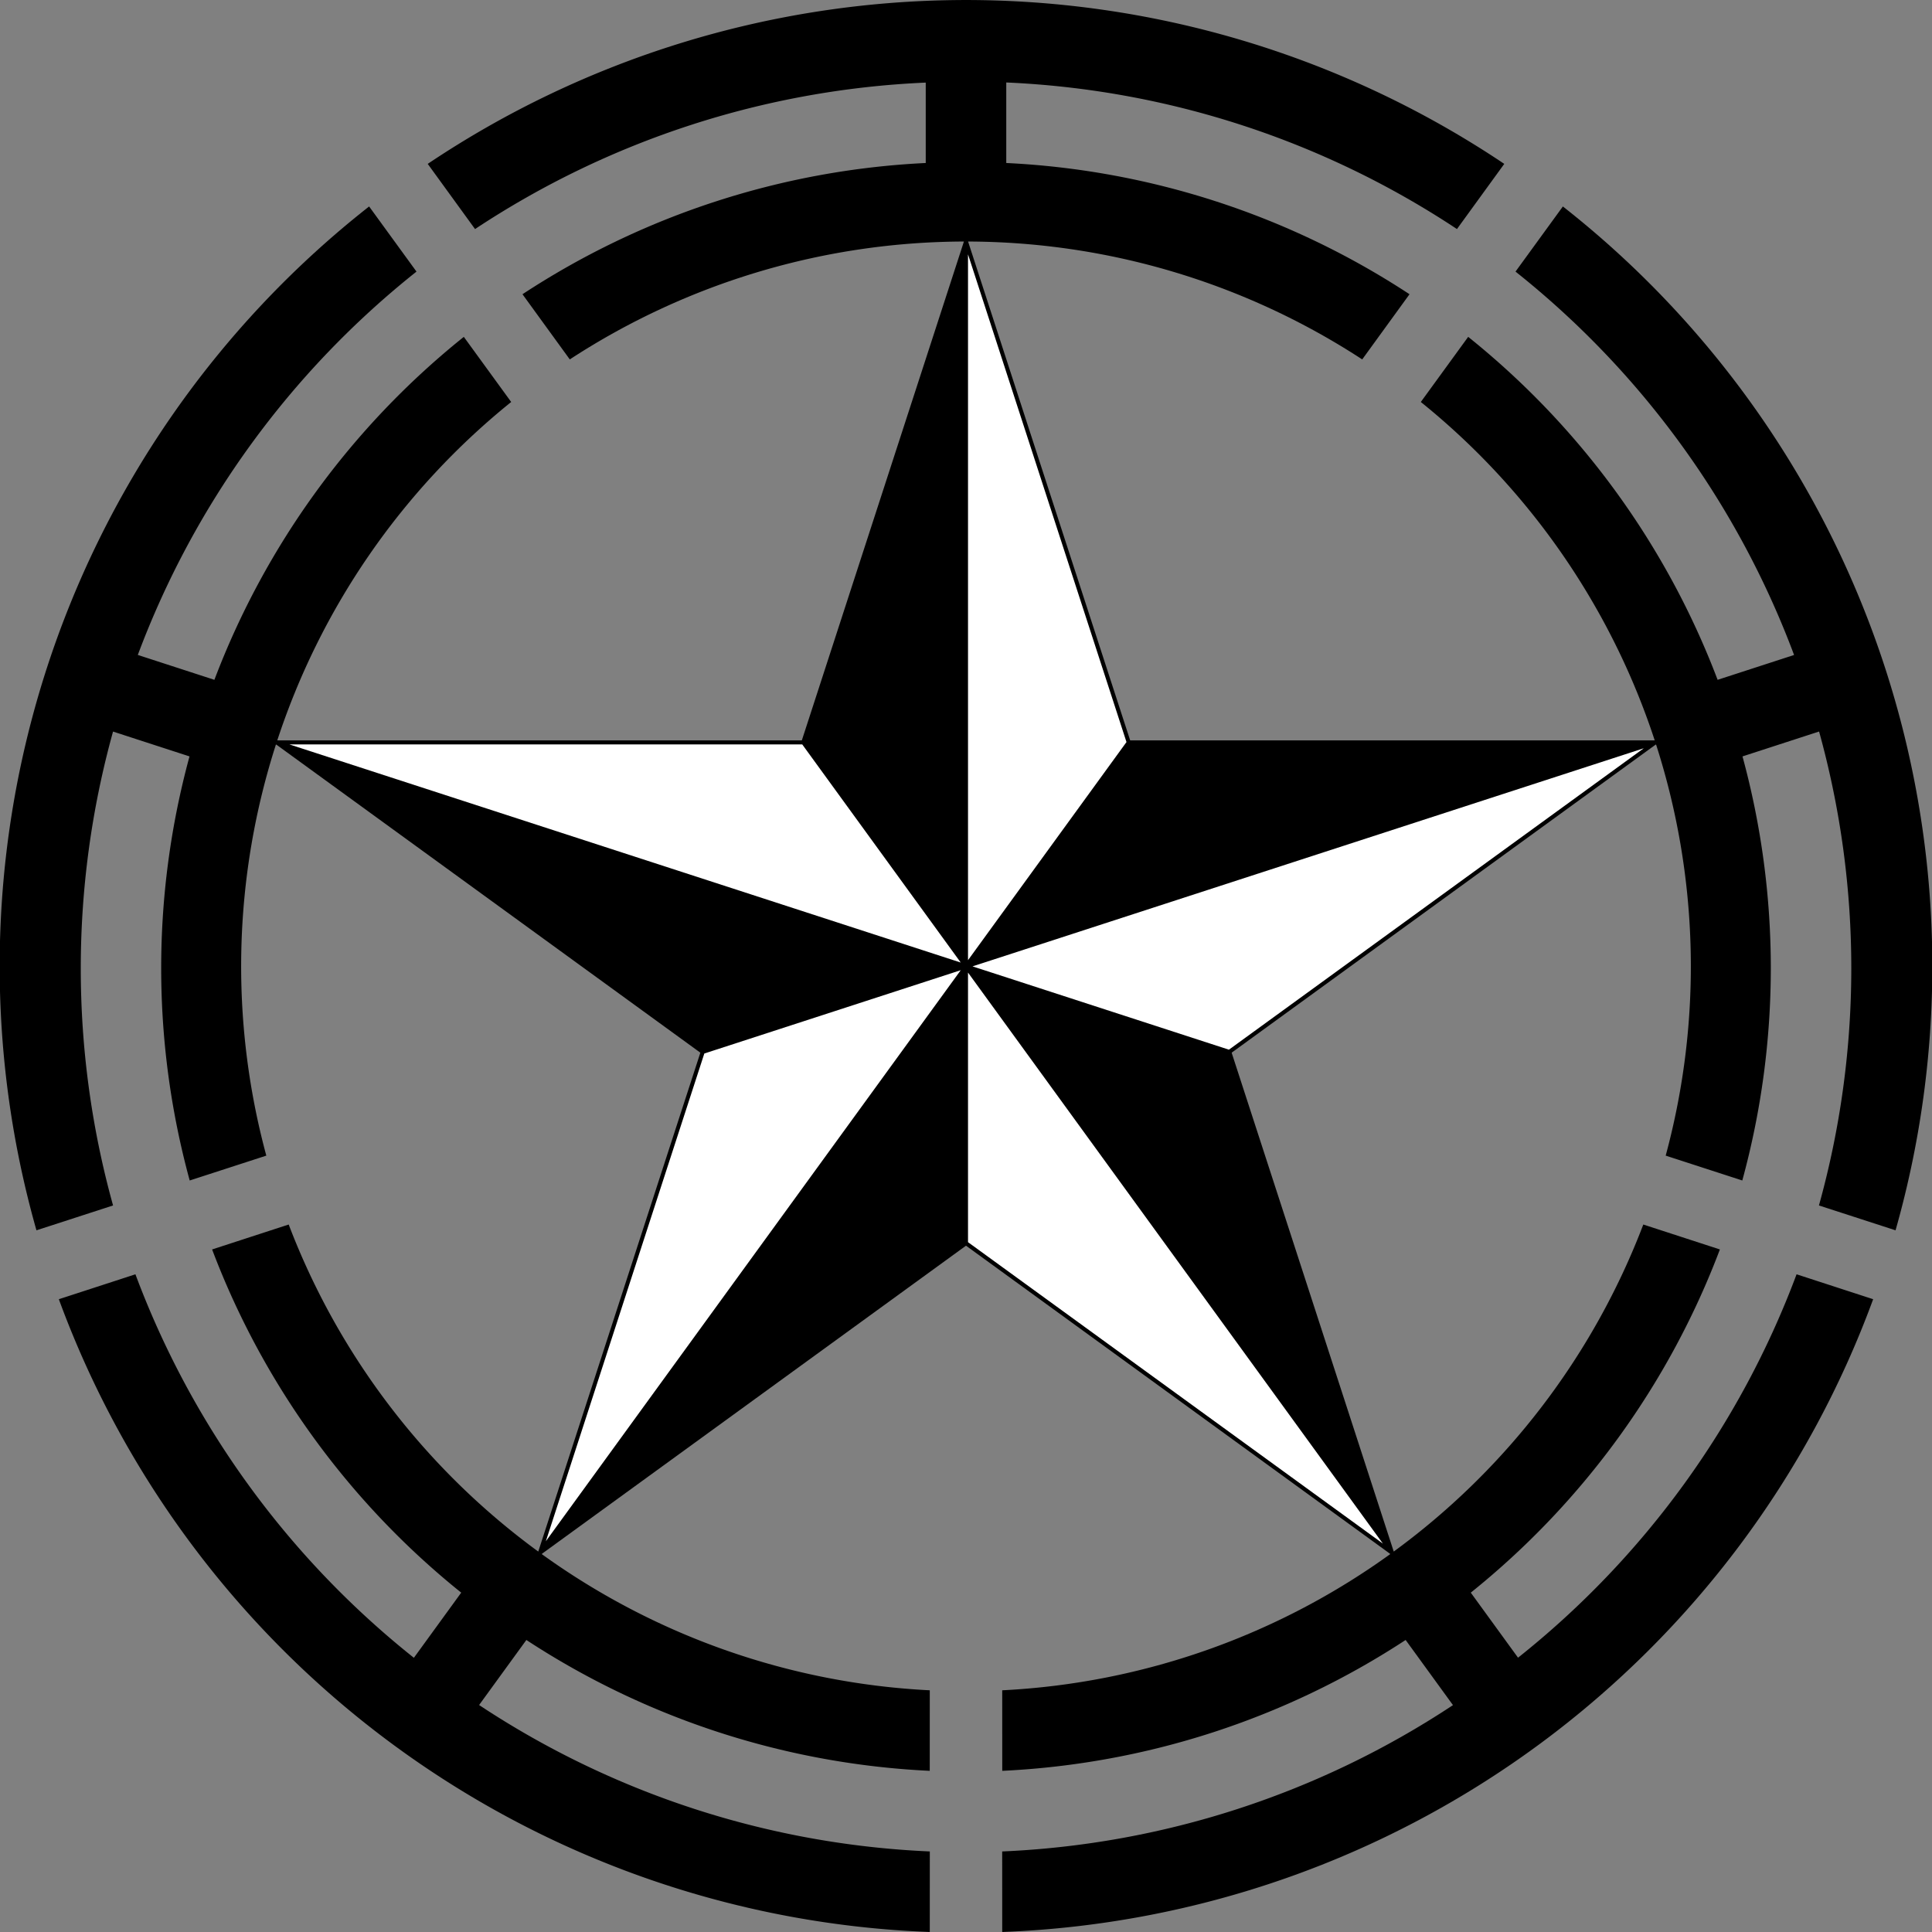
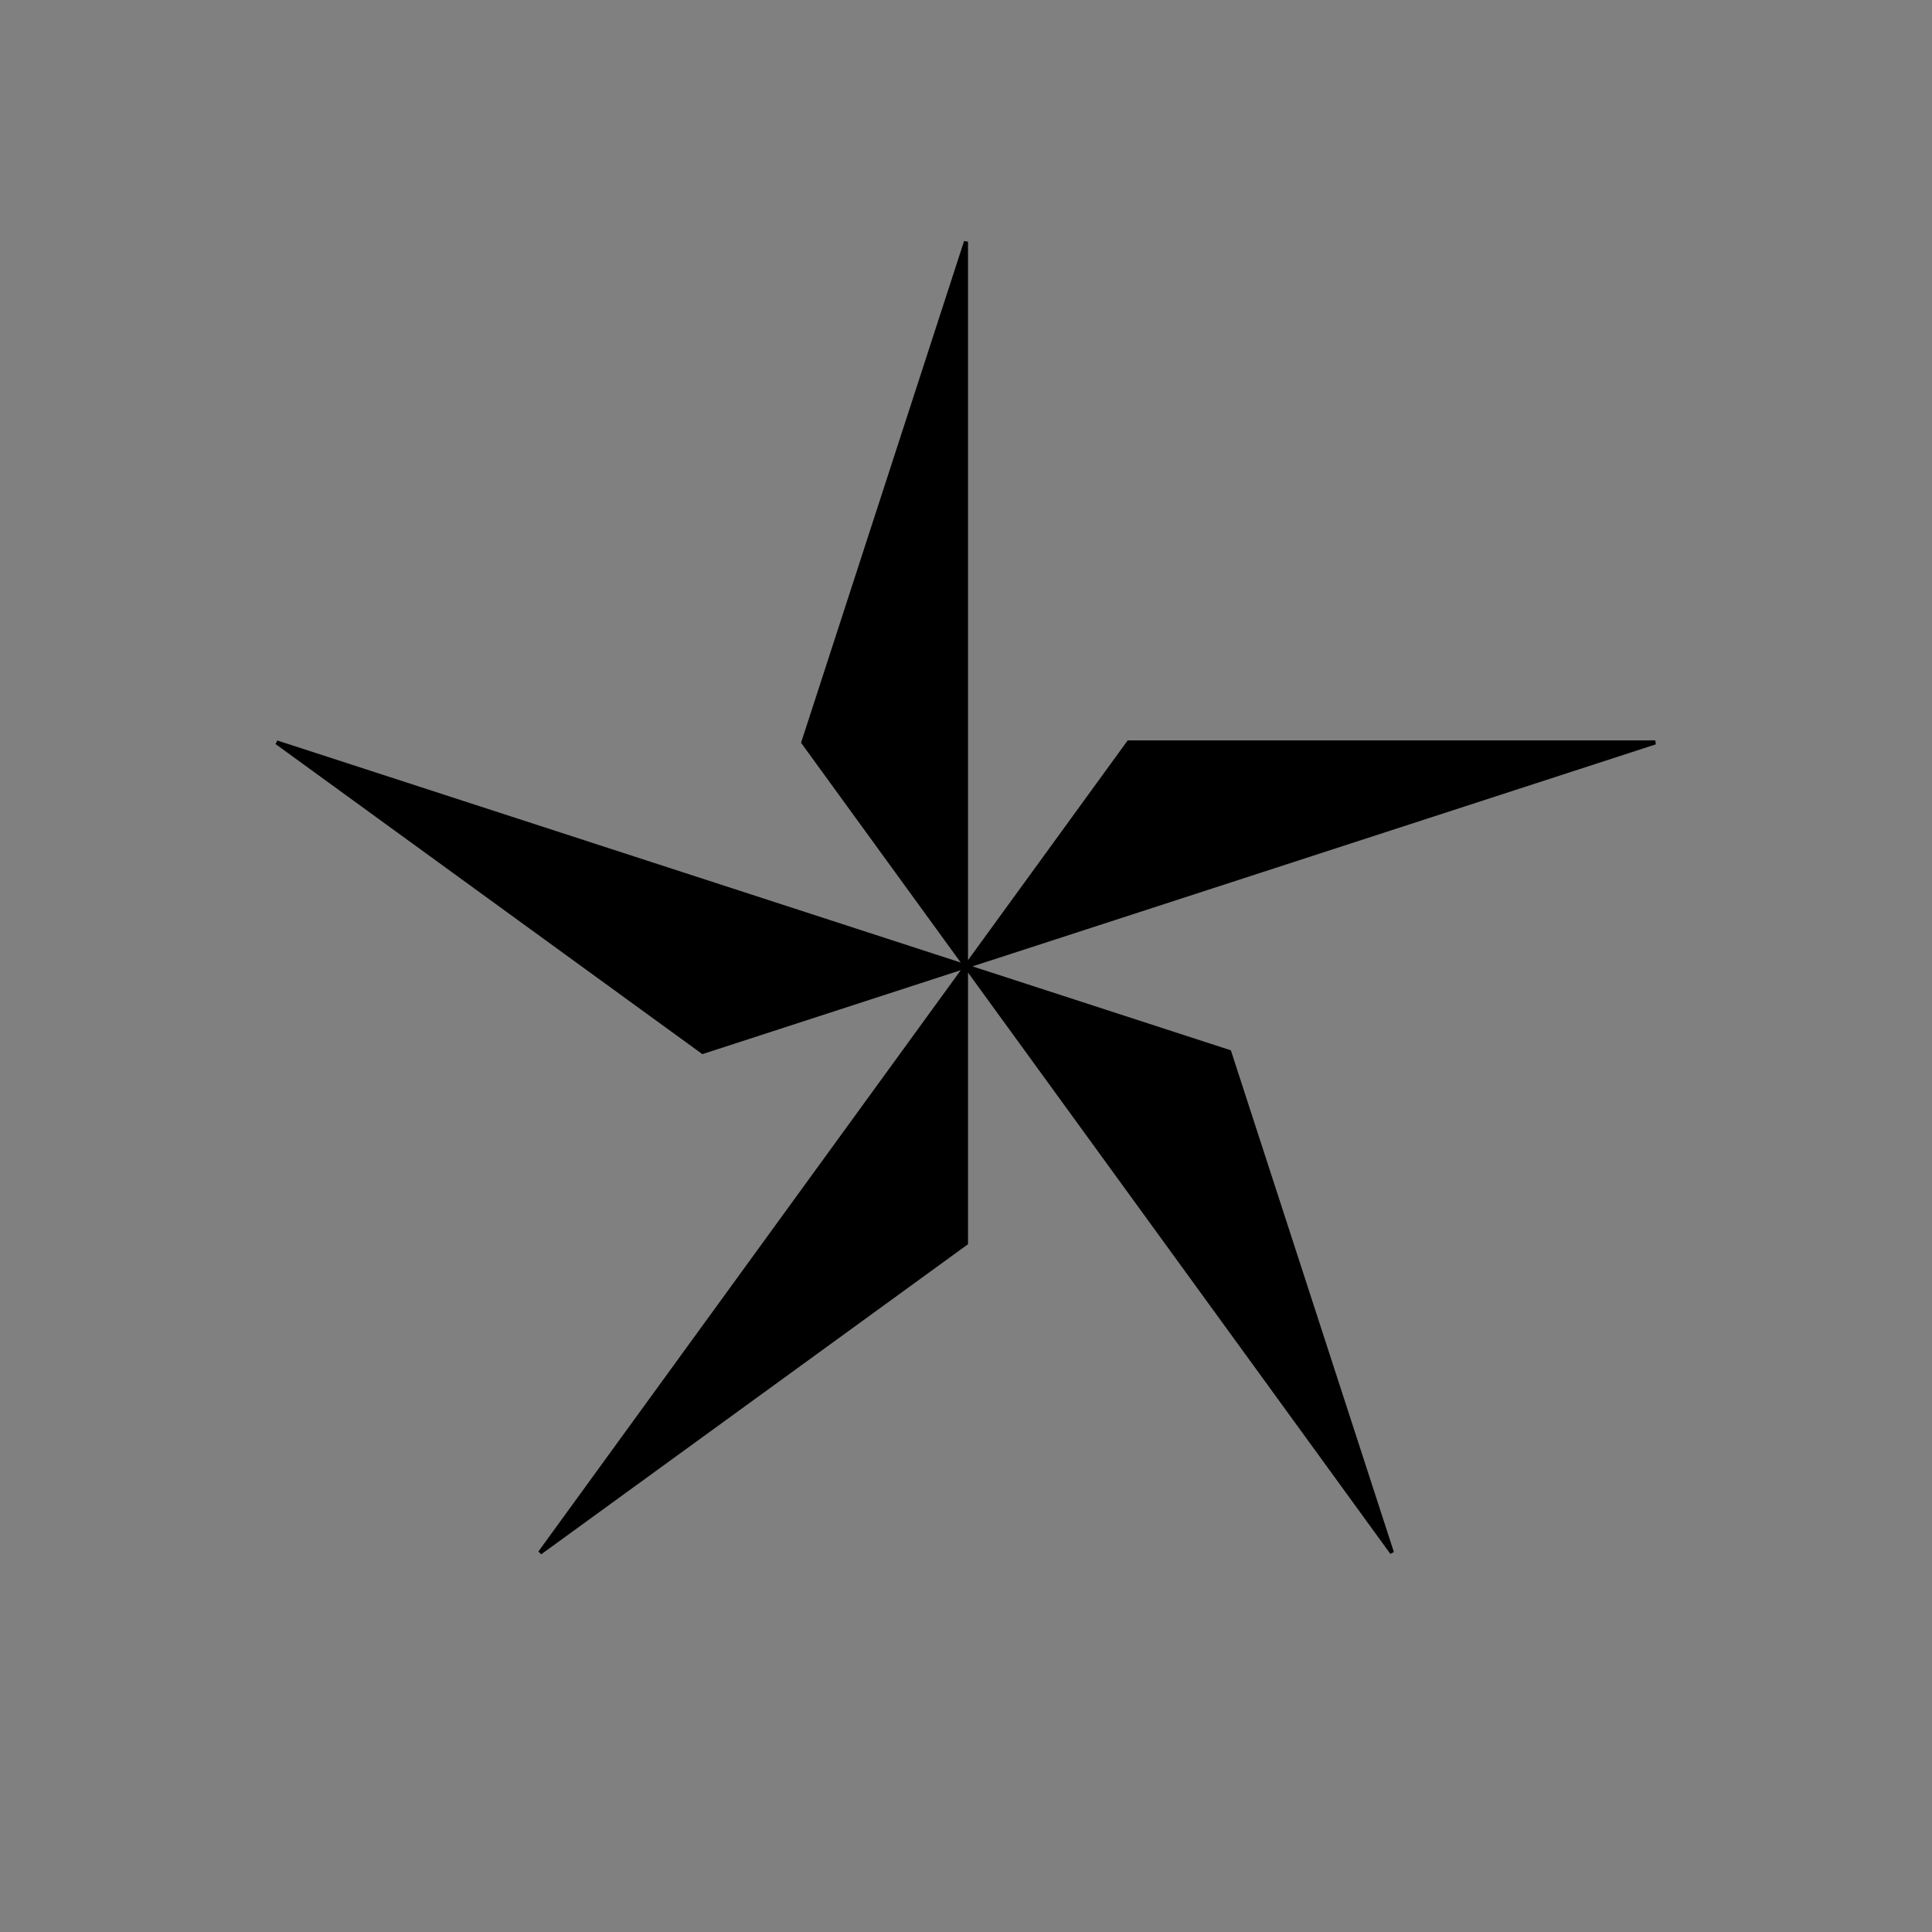
<svg xmlns="http://www.w3.org/2000/svg" xmlns:ns1="http://sodipodi.sourceforge.net/DTD/sodipodi-0.dtd" xmlns:ns2="http://www.inkscape.org/namespaces/inkscape" xmlns:xlink="http://www.w3.org/1999/xlink" version="1.1" width="500" height="500" viewBox="-250 -250 500 500" id="svg19" ns1:docname="Emblem_of_Ebetsu,_Hokkaido.svg" ns2:version="0.92.4 (5da689c313, 2019-01-14)">
  <rect x="-250" y="-250" width="500" height="500" fill="#808080" stroke="none" />
  <defs id="defs23" />
  <ns1:namedview pagecolor="#ffffff" bordercolor="#666666" borderopacity="1" objecttolerance="10" gridtolerance="10" guidetolerance="10" ns2:pageopacity="0" ns2:pageshadow="2" ns2:window-width="1920" ns2:window-height="996" id="namedview21" showgrid="false" fit-margin-top="0" fit-margin-left="0" fit-margin-right="0" fit-margin-bottom="0" ns2:zoom="0.944" ns2:cx="246.63829" ns2:cy="177.13431" ns2:window-x="1912" ns2:window-y="-8" ns2:window-maximized="1" ns2:current-layer="svg19" />
  <title id="title2">Ebetsu Hokkaido Chapter</title>
  <g id="g839" transform="matrix(1.042,0,0,1.042,1.1075941e-4,0.096)">
    <path id="path6" style="fill:#000000;stroke:#000000;stroke-width:1" d="M 0,-180 -40.413,-55.623 0,0 -171.19,-55.623 -65.389,21.246 0,0 -105.801,145.623 0,68.754 V 0 L 105.801,145.623 65.389,21.246 0,0 171.19,-55.623 40.413,-55.623 0,0 Z" ns2:connector-curvature="0" />
-     <path id="path8" style="fill:#ffffff;stroke:#000000;stroke-width:1" d="M 0,-180 40.413,-55.623 0,0 171.19,-55.623 65.389,21.246 0,0 105.801,145.623 0,68.754 V 0 L -105.801,145.623 -65.389,21.246 0,0 -171.19,-55.623 H -40.413 L 0,0 Z" ns2:connector-curvature="0" />
-     <path style="fill:#000000;stroke:none" id="A01" d="m -2.219,-240 a 240,240 0 0 0 -131.469,40.688 l 11.75,16.188 A 220,220 0 0 1 -10,-219.5 v 19.969 a 200,200 0 0 0 -100.156,32.594 l 11.75,16.188 a 180,180 0 0 1 196.812,0 l 11.75,-16.188 A 200,200 0 0 0 10,-199.531 v -20 a 220,220 0 0 1 111.938,36.406 l 11.75,-16.188 A 240,240 0 0 0 -2.219,-240 Z" ns2:connector-curvature="0" />
    <use id="use11" transform="rotate(72)" xlink:href="#A01" x="0" y="0" width="100%" height="100%" />
    <use id="use13" transform="rotate(144)" xlink:href="#A01" x="0" y="0" width="100%" height="100%" />
    <use id="use15" transform="rotate(-144)" xlink:href="#A01" x="0" y="0" width="100%" height="100%" />
    <use id="use17" transform="rotate(-72)" xlink:href="#A01" x="0" y="0" width="100%" height="100%" />
  </g>
</svg>